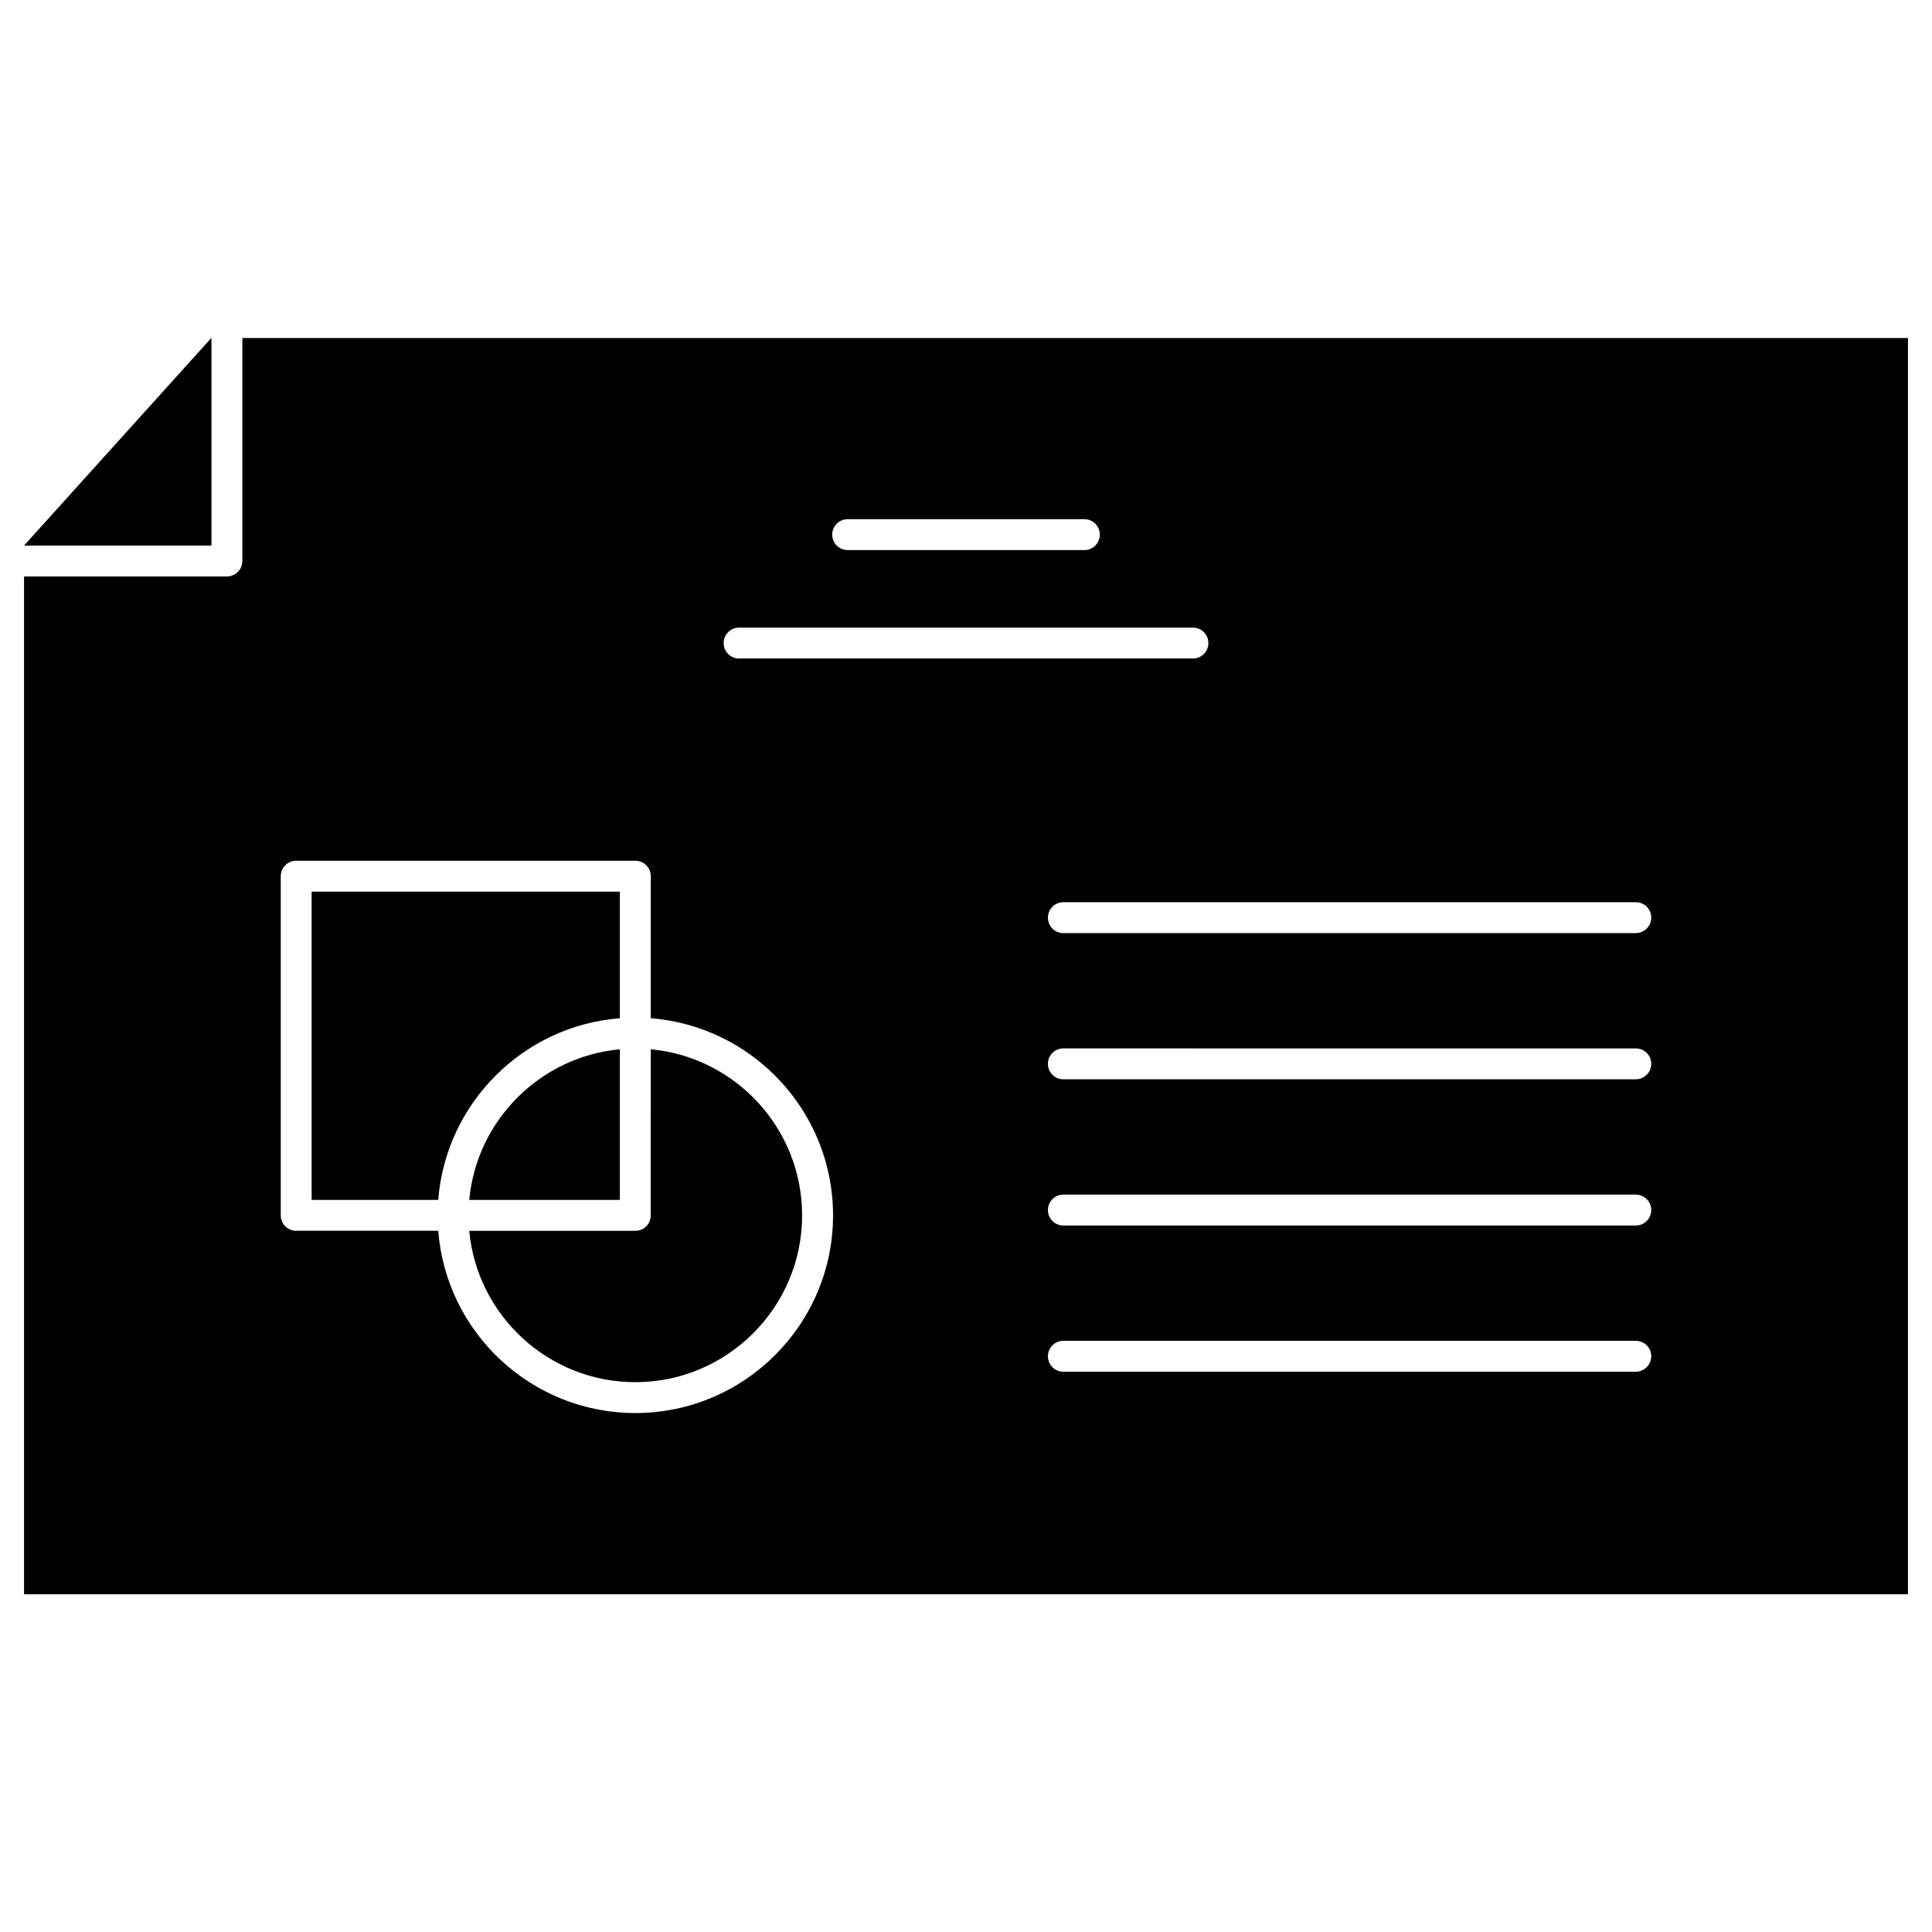
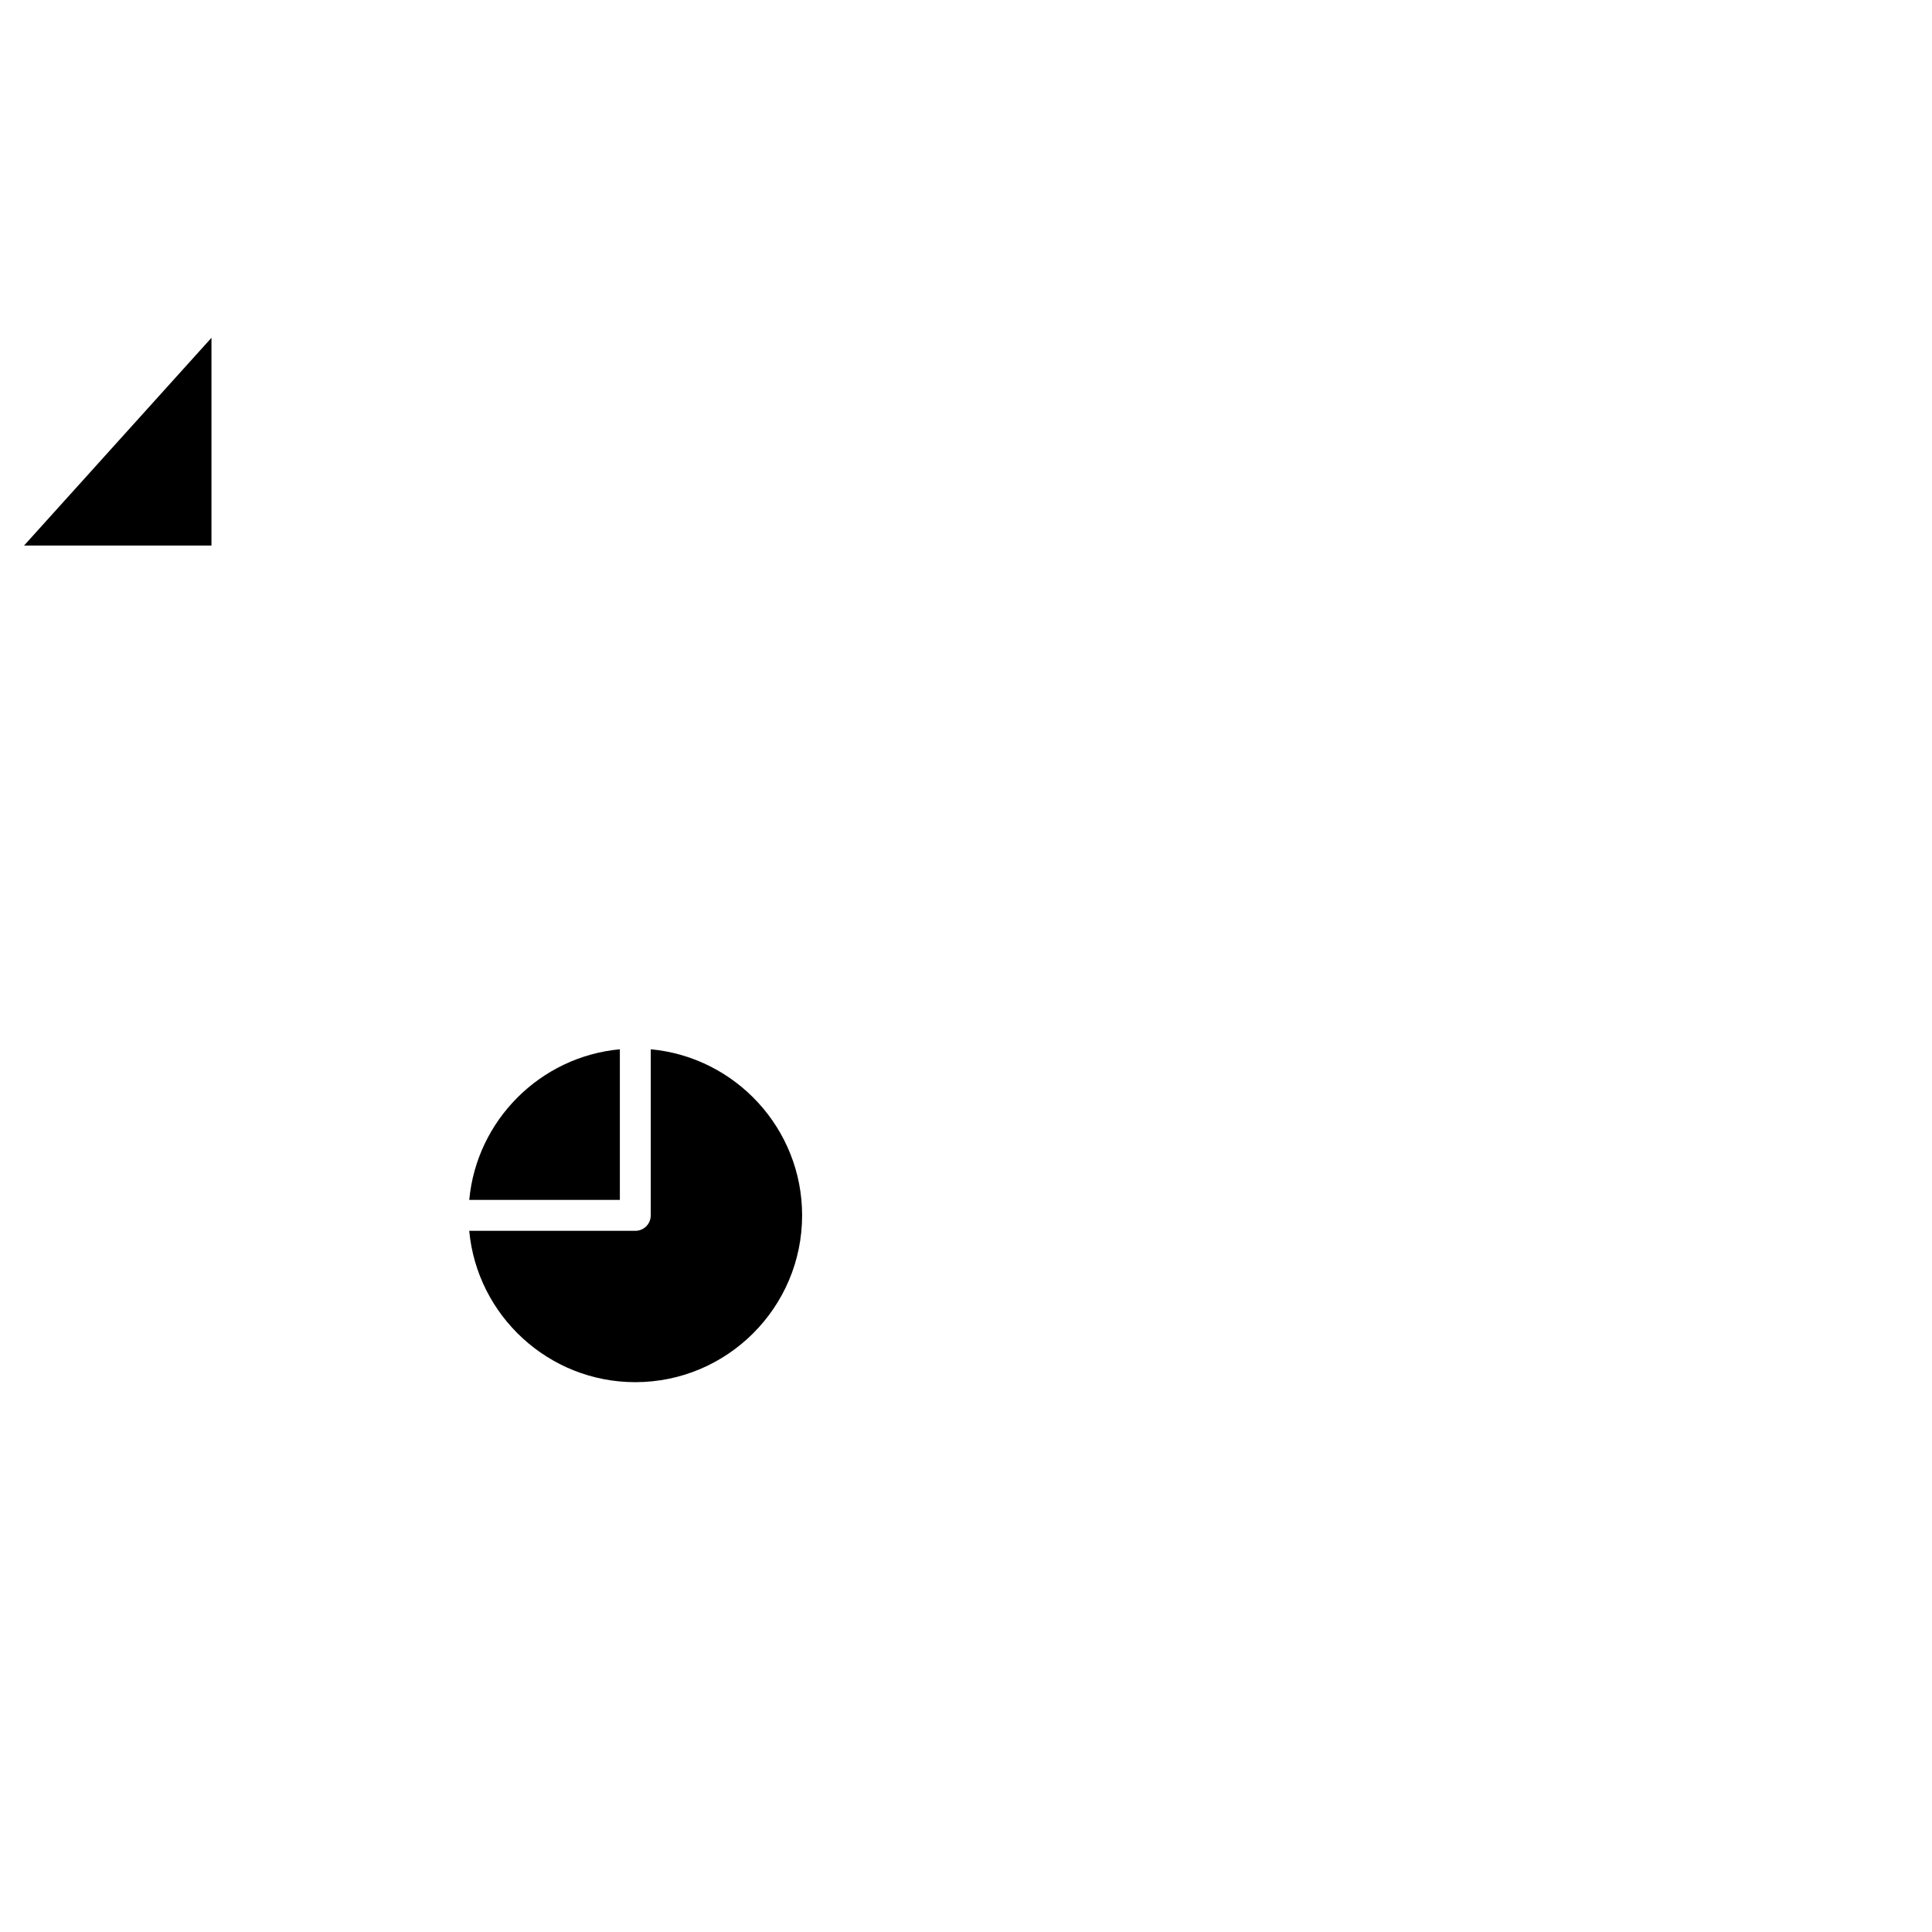
<svg xmlns="http://www.w3.org/2000/svg" fill="#000000" width="800px" height="800px" version="1.1" viewBox="144 144 512 512">
  <g>
    <path d="m200.04 233.52v55.059h-49.668z" />
-     <path d="m308.27 380.3v33.543c-25.613 1.984-46.121 22.492-48.137 48.137l-33.547 0.004v-81.684z" />
    <path d="m308.27 422.07v39.914h-39.914c1.949-21.098 18.816-37.965 39.914-39.914z" />
    <path d="m316.46 422.07c22.461 2.082 40.109 21.031 40.109 44.012 0 24.379-19.828 44.207-44.207 44.207-22.98 0-41.93-17.648-44.012-40.109h44.012c2.273 0 4.094-1.82 4.094-4.094z" />
-     <path d="m649.63 233.58v332.91h-499.26v-269.72h53.762c2.242 0 4.094-1.82 4.094-4.094l0.004-59.094zm-68.031 153.61c0-2.273-1.82-4.094-4.094-4.094h-151.7c-2.273 0-4.094 1.82-4.094 4.094 0 2.273 1.82 4.094 4.094 4.094h151.7c2.246-0.031 4.098-1.852 4.098-4.094zm0 38.746c0-2.273-1.82-4.094-4.094-4.094l-151.7-0.004c-2.273 0-4.094 1.82-4.094 4.094 0 2.273 1.82 4.094 4.094 4.094h151.7c2.246-0.027 4.098-1.848 4.098-4.09zm0 38.742c0-2.273-1.82-4.094-4.094-4.094h-151.7c-2.273 0-4.094 1.82-4.094 4.094 0 2.273 1.82 4.094 4.094 4.094h151.7c2.246 0.004 4.098-1.848 4.098-4.094zm0 38.746c0-2.273-1.82-4.094-4.094-4.094h-151.7c-2.273 0-4.094 1.82-4.094 4.094 0 2.273 1.82 4.094 4.094 4.094h151.7c2.246 0 4.098-1.852 4.098-4.094zm-117.37-189.01c0-2.273-1.82-4.094-4.094-4.094h-120.27c-2.242 0-4.094 1.82-4.094 4.094 0 2.273 1.82 4.094 4.094 4.094h120.27c2.273 0.004 4.094-1.816 4.094-4.094zm-28.766-28.73c0-2.242-1.82-4.094-4.094-4.094h-62.73c-2.242 0-4.094 1.82-4.094 4.094 0 2.273 1.82 4.094 4.094 4.094h62.766c2.238 0 4.059-1.852 4.059-4.094zm-70.695 180.39c0-27.5-21.324-50.121-48.301-52.234v-37.637c0-2.273-1.82-4.094-4.094-4.094l-89.875-0.004c-2.242 0-4.094 1.82-4.094 4.094v89.875c0 2.273 1.82 4.094 4.094 4.094h37.641c2.082 26.977 24.703 48.301 52.234 48.301 28.895 0.004 52.395-23.496 52.395-52.395z" />
  </g>
</svg>